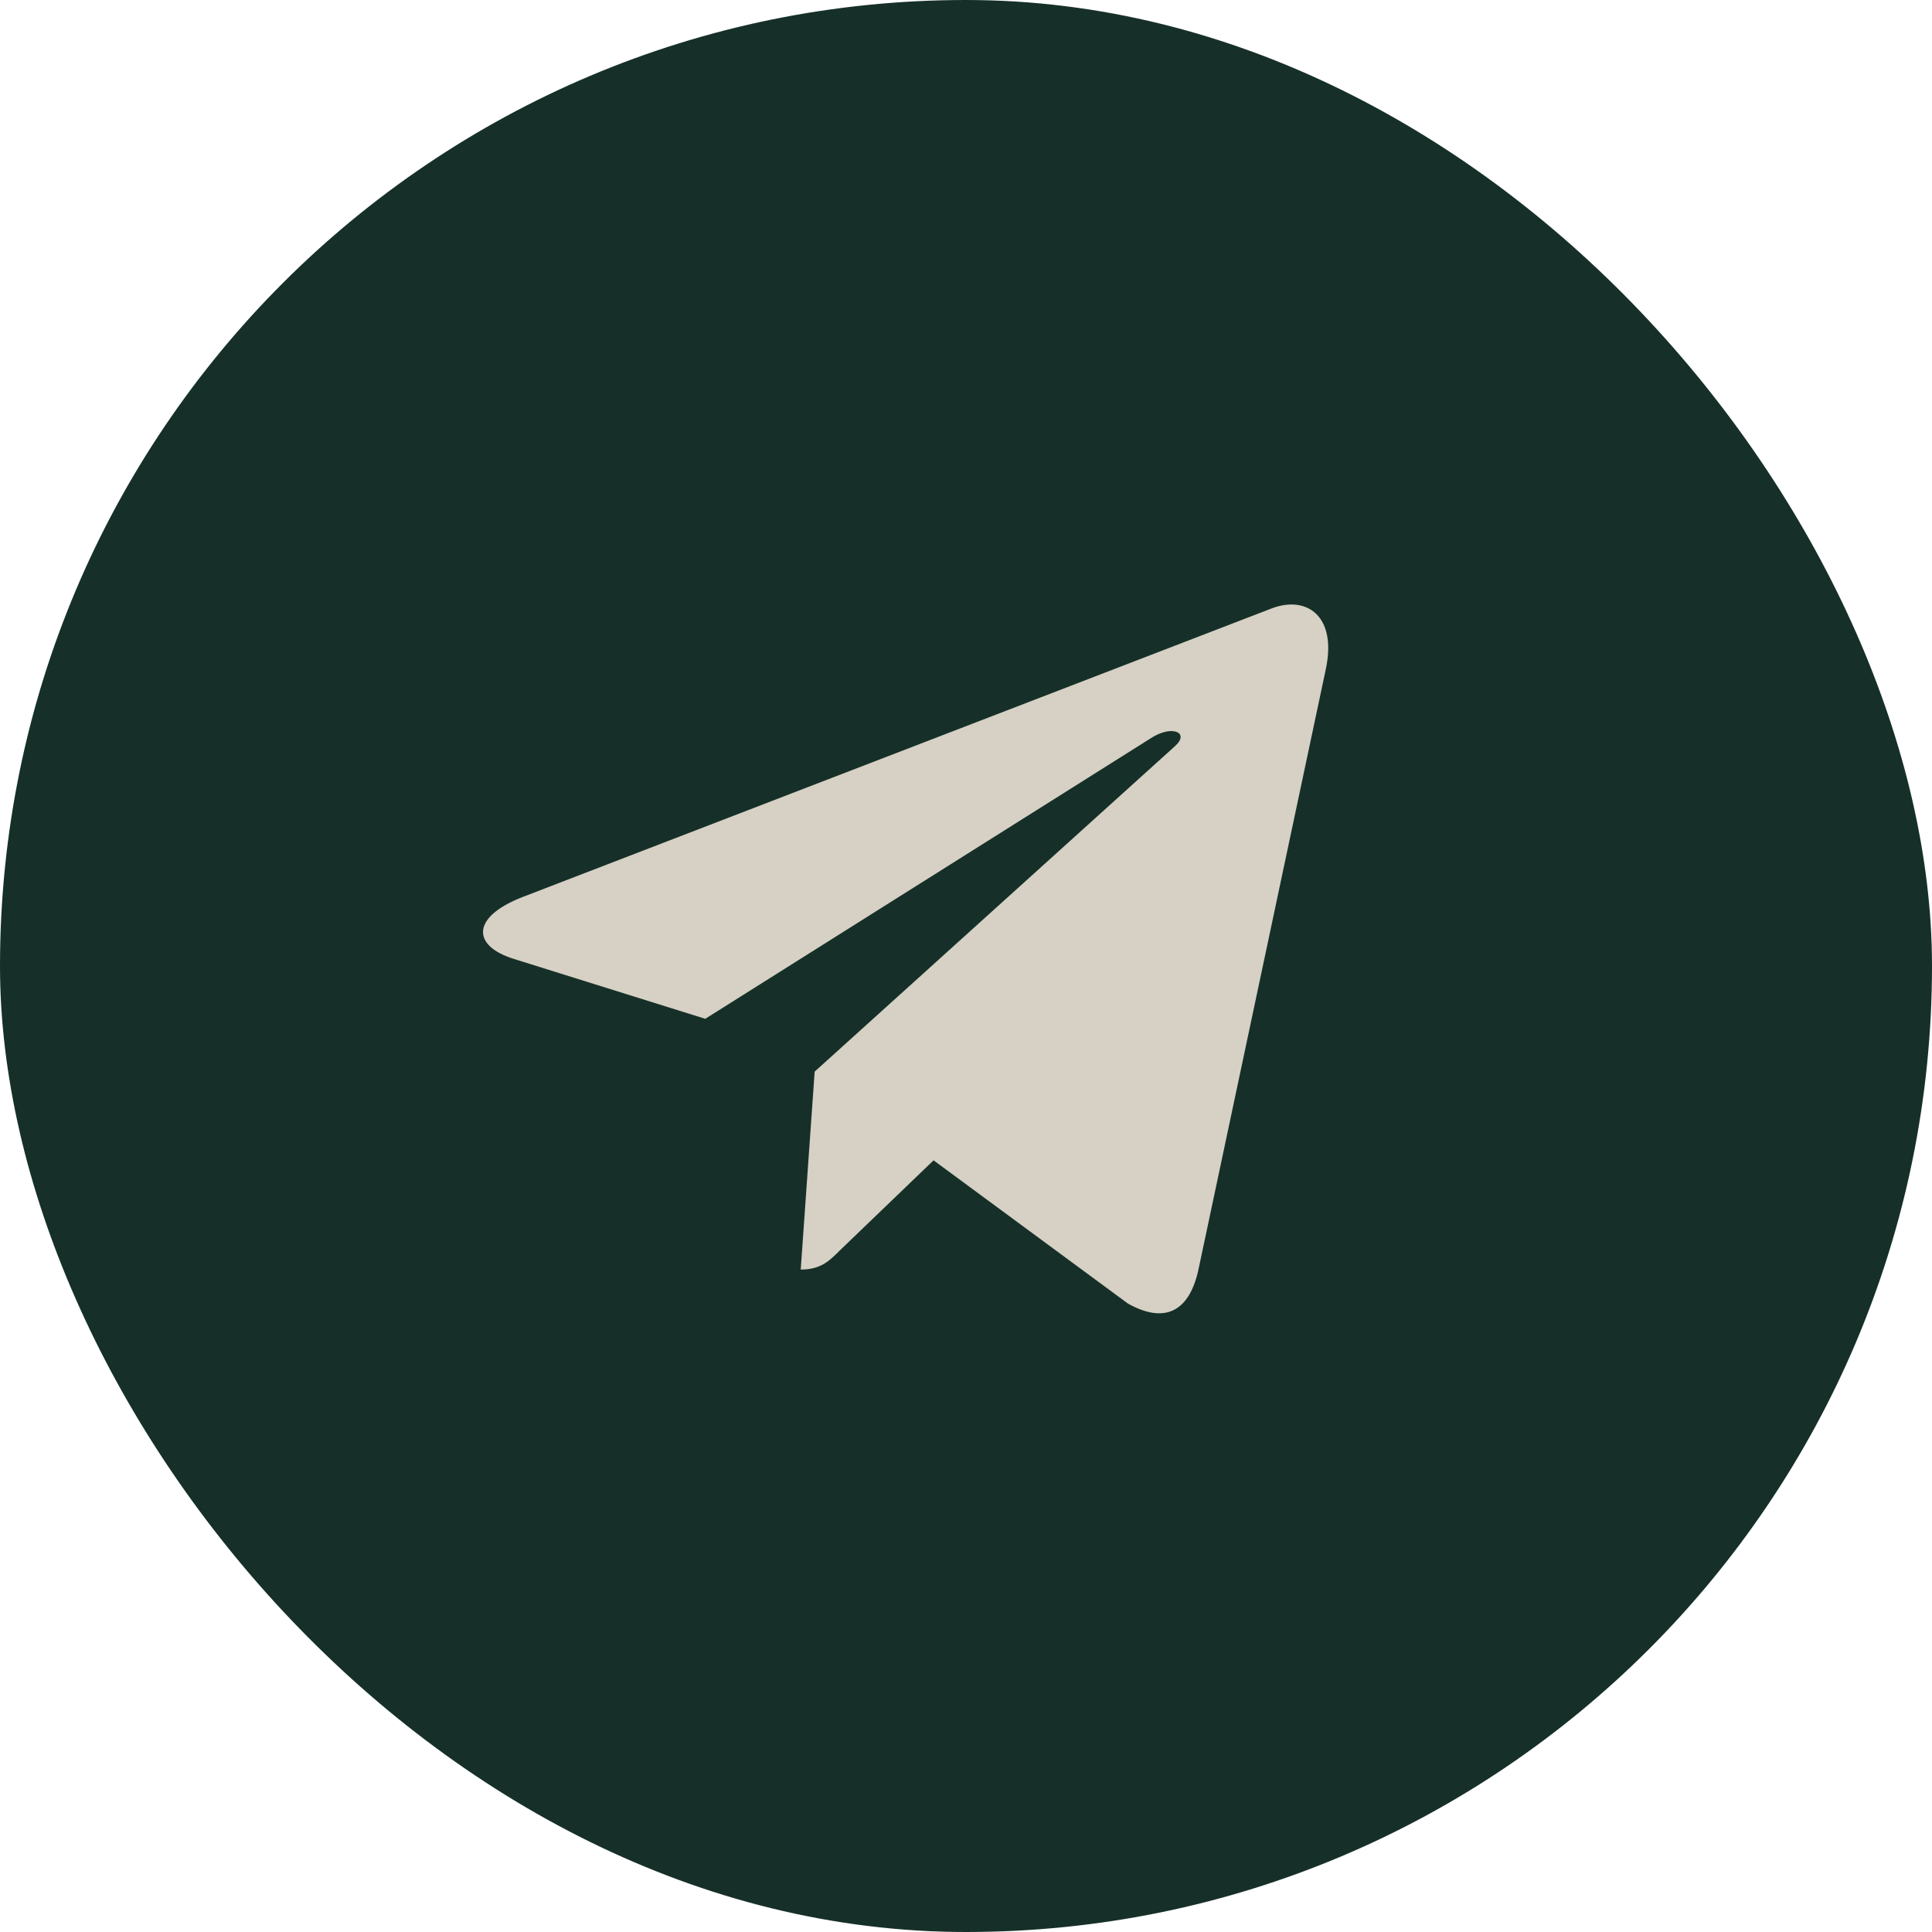
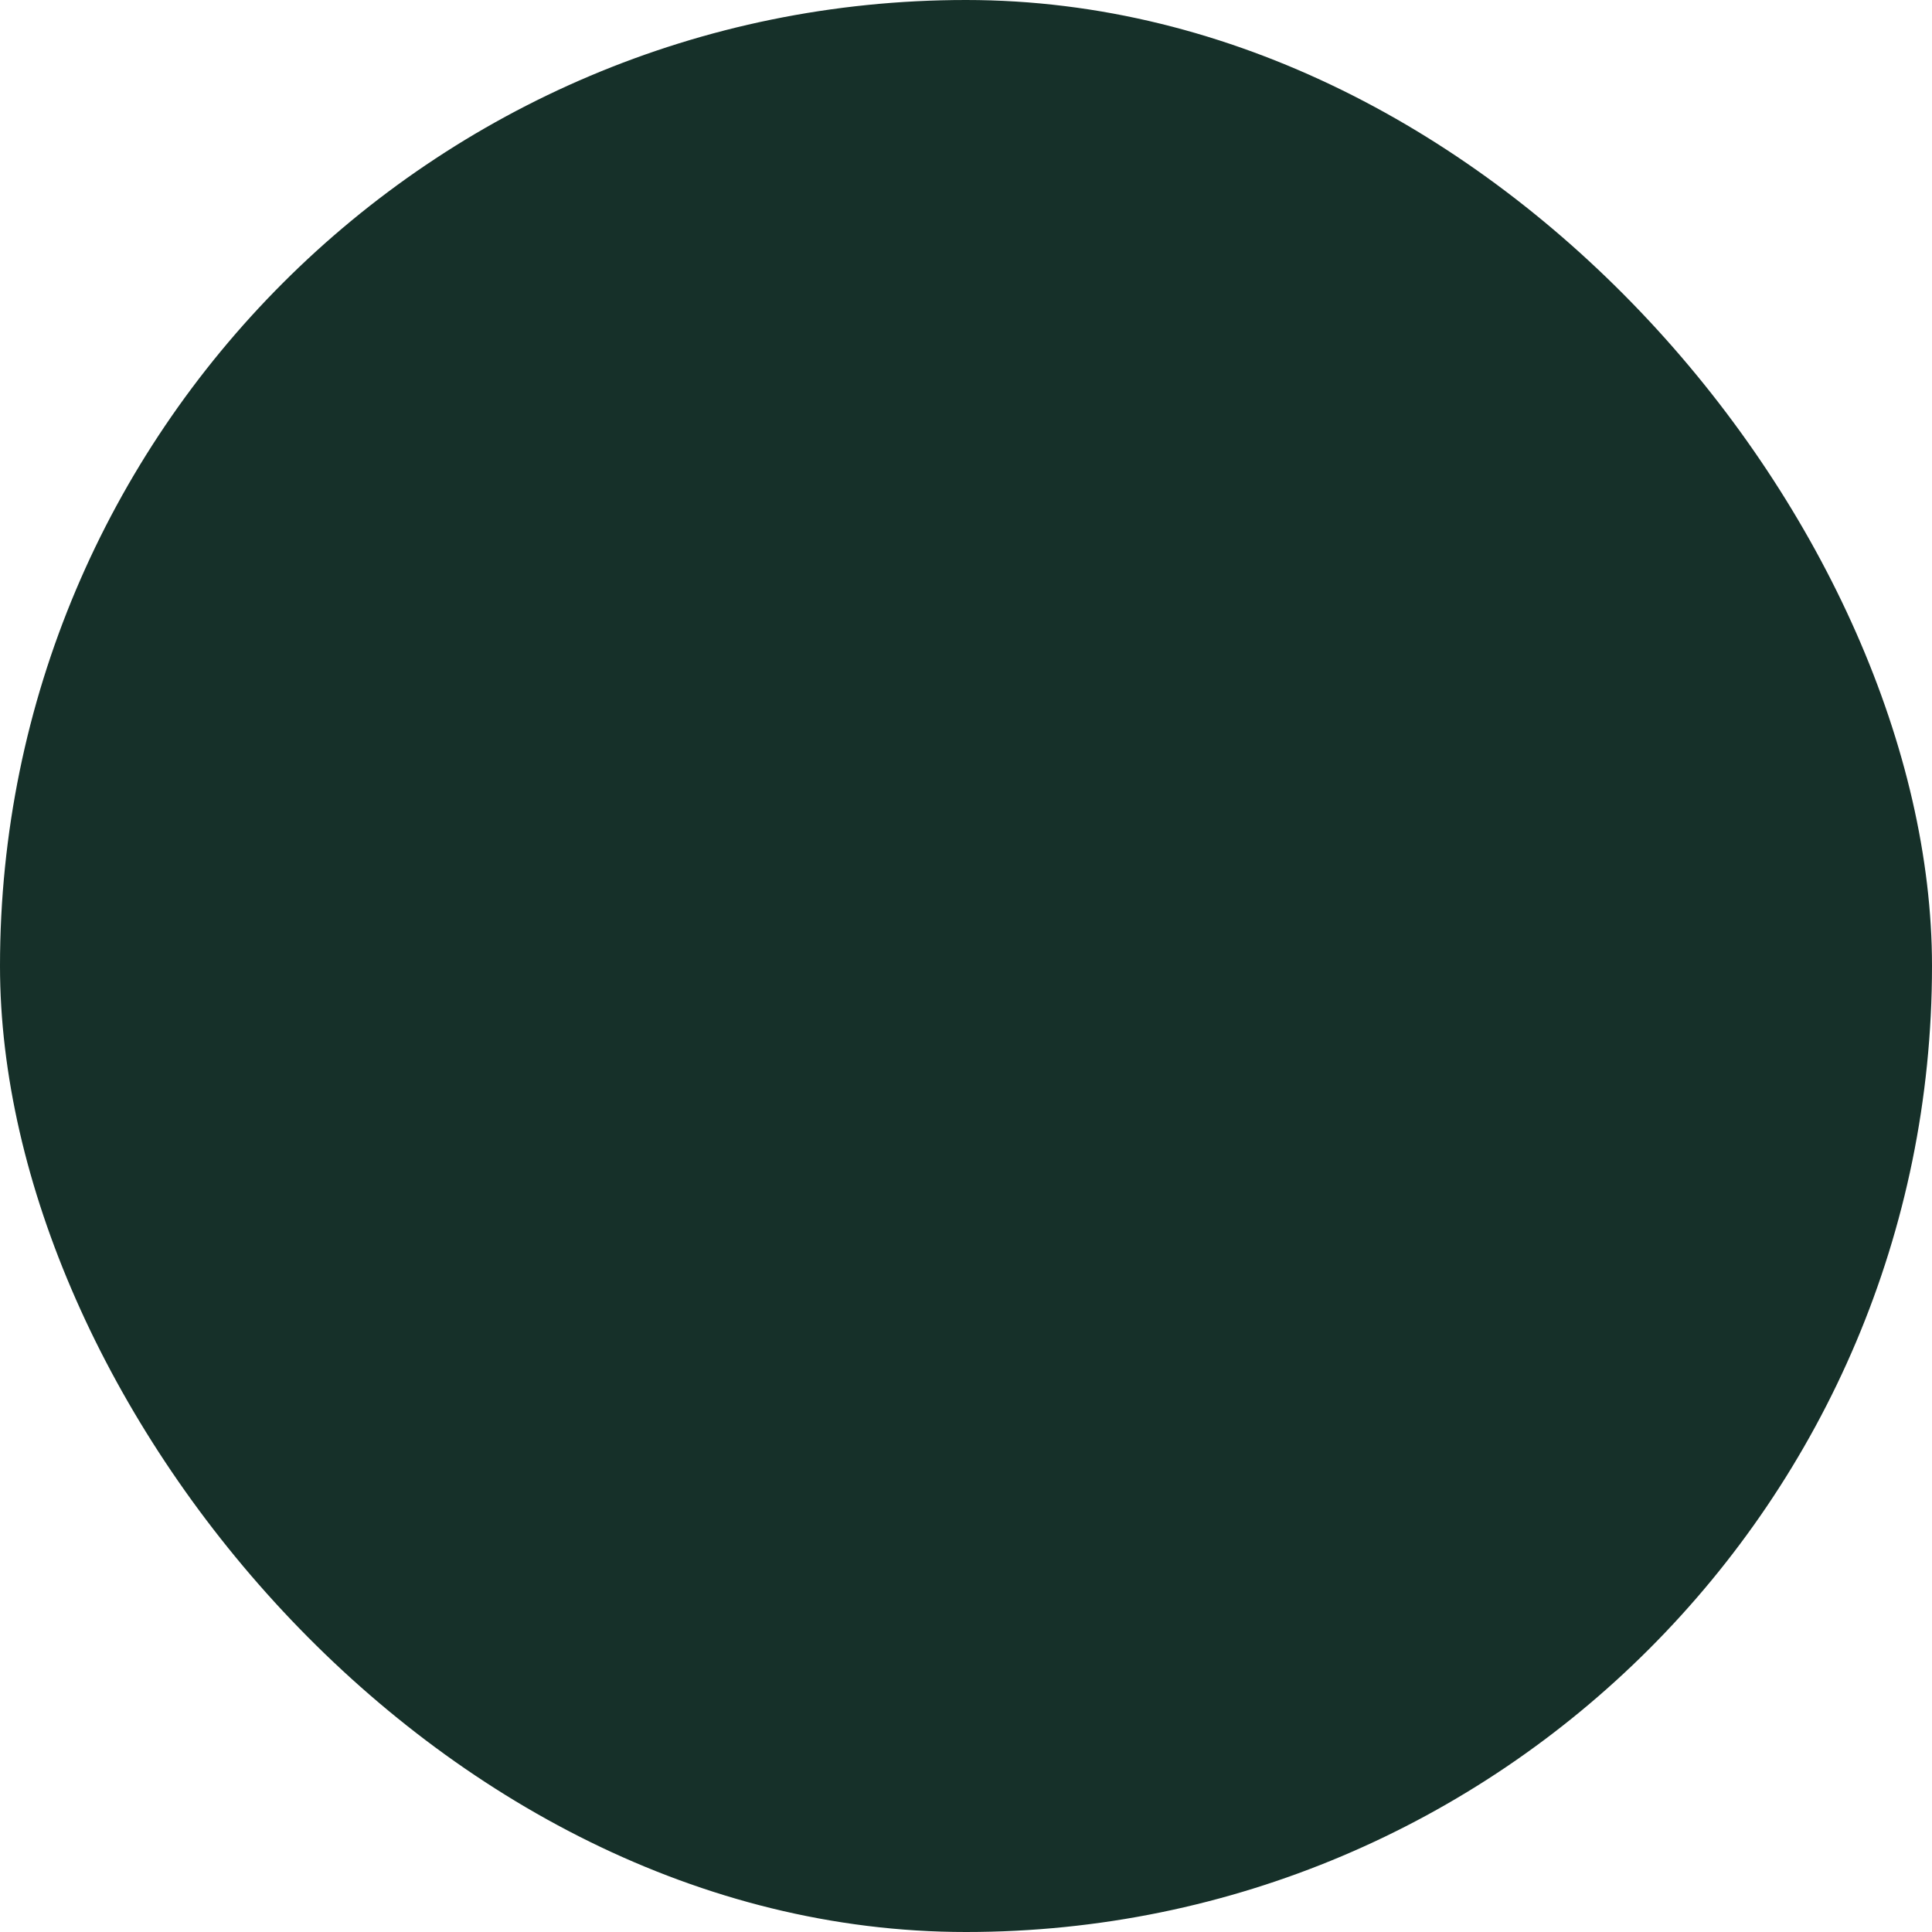
<svg xmlns="http://www.w3.org/2000/svg" width="24" height="24" viewBox="0 0 24 24" fill="none">
  <rect width="24" height="24" rx="12" fill="#163029" />
  <g clip-path="url(#clip0_99_1325)">
-     <path d="M16.47 8.311L14.885 15.783C14.766 16.31 14.454 16.441 14.011 16.193L11.597 14.414L10.432 15.534C10.303 15.663 10.195 15.771 9.947 15.771L10.12 13.312L14.595 9.27C14.789 9.096 14.552 9 14.292 9.173L8.761 12.656L6.38 11.911C5.862 11.749 5.852 11.393 6.487 11.145L15.802 7.556C16.233 7.395 16.61 7.652 16.47 8.311Z" fill="#D6D1C4" />
-   </g>
+     </g>
  <defs>
    <clipPath id="clip0_99_1325">
      <rect width="10.5" height="10.5" fill="white" transform="translate(6 6.75)" />
    </clipPath>
  </defs>
</svg>